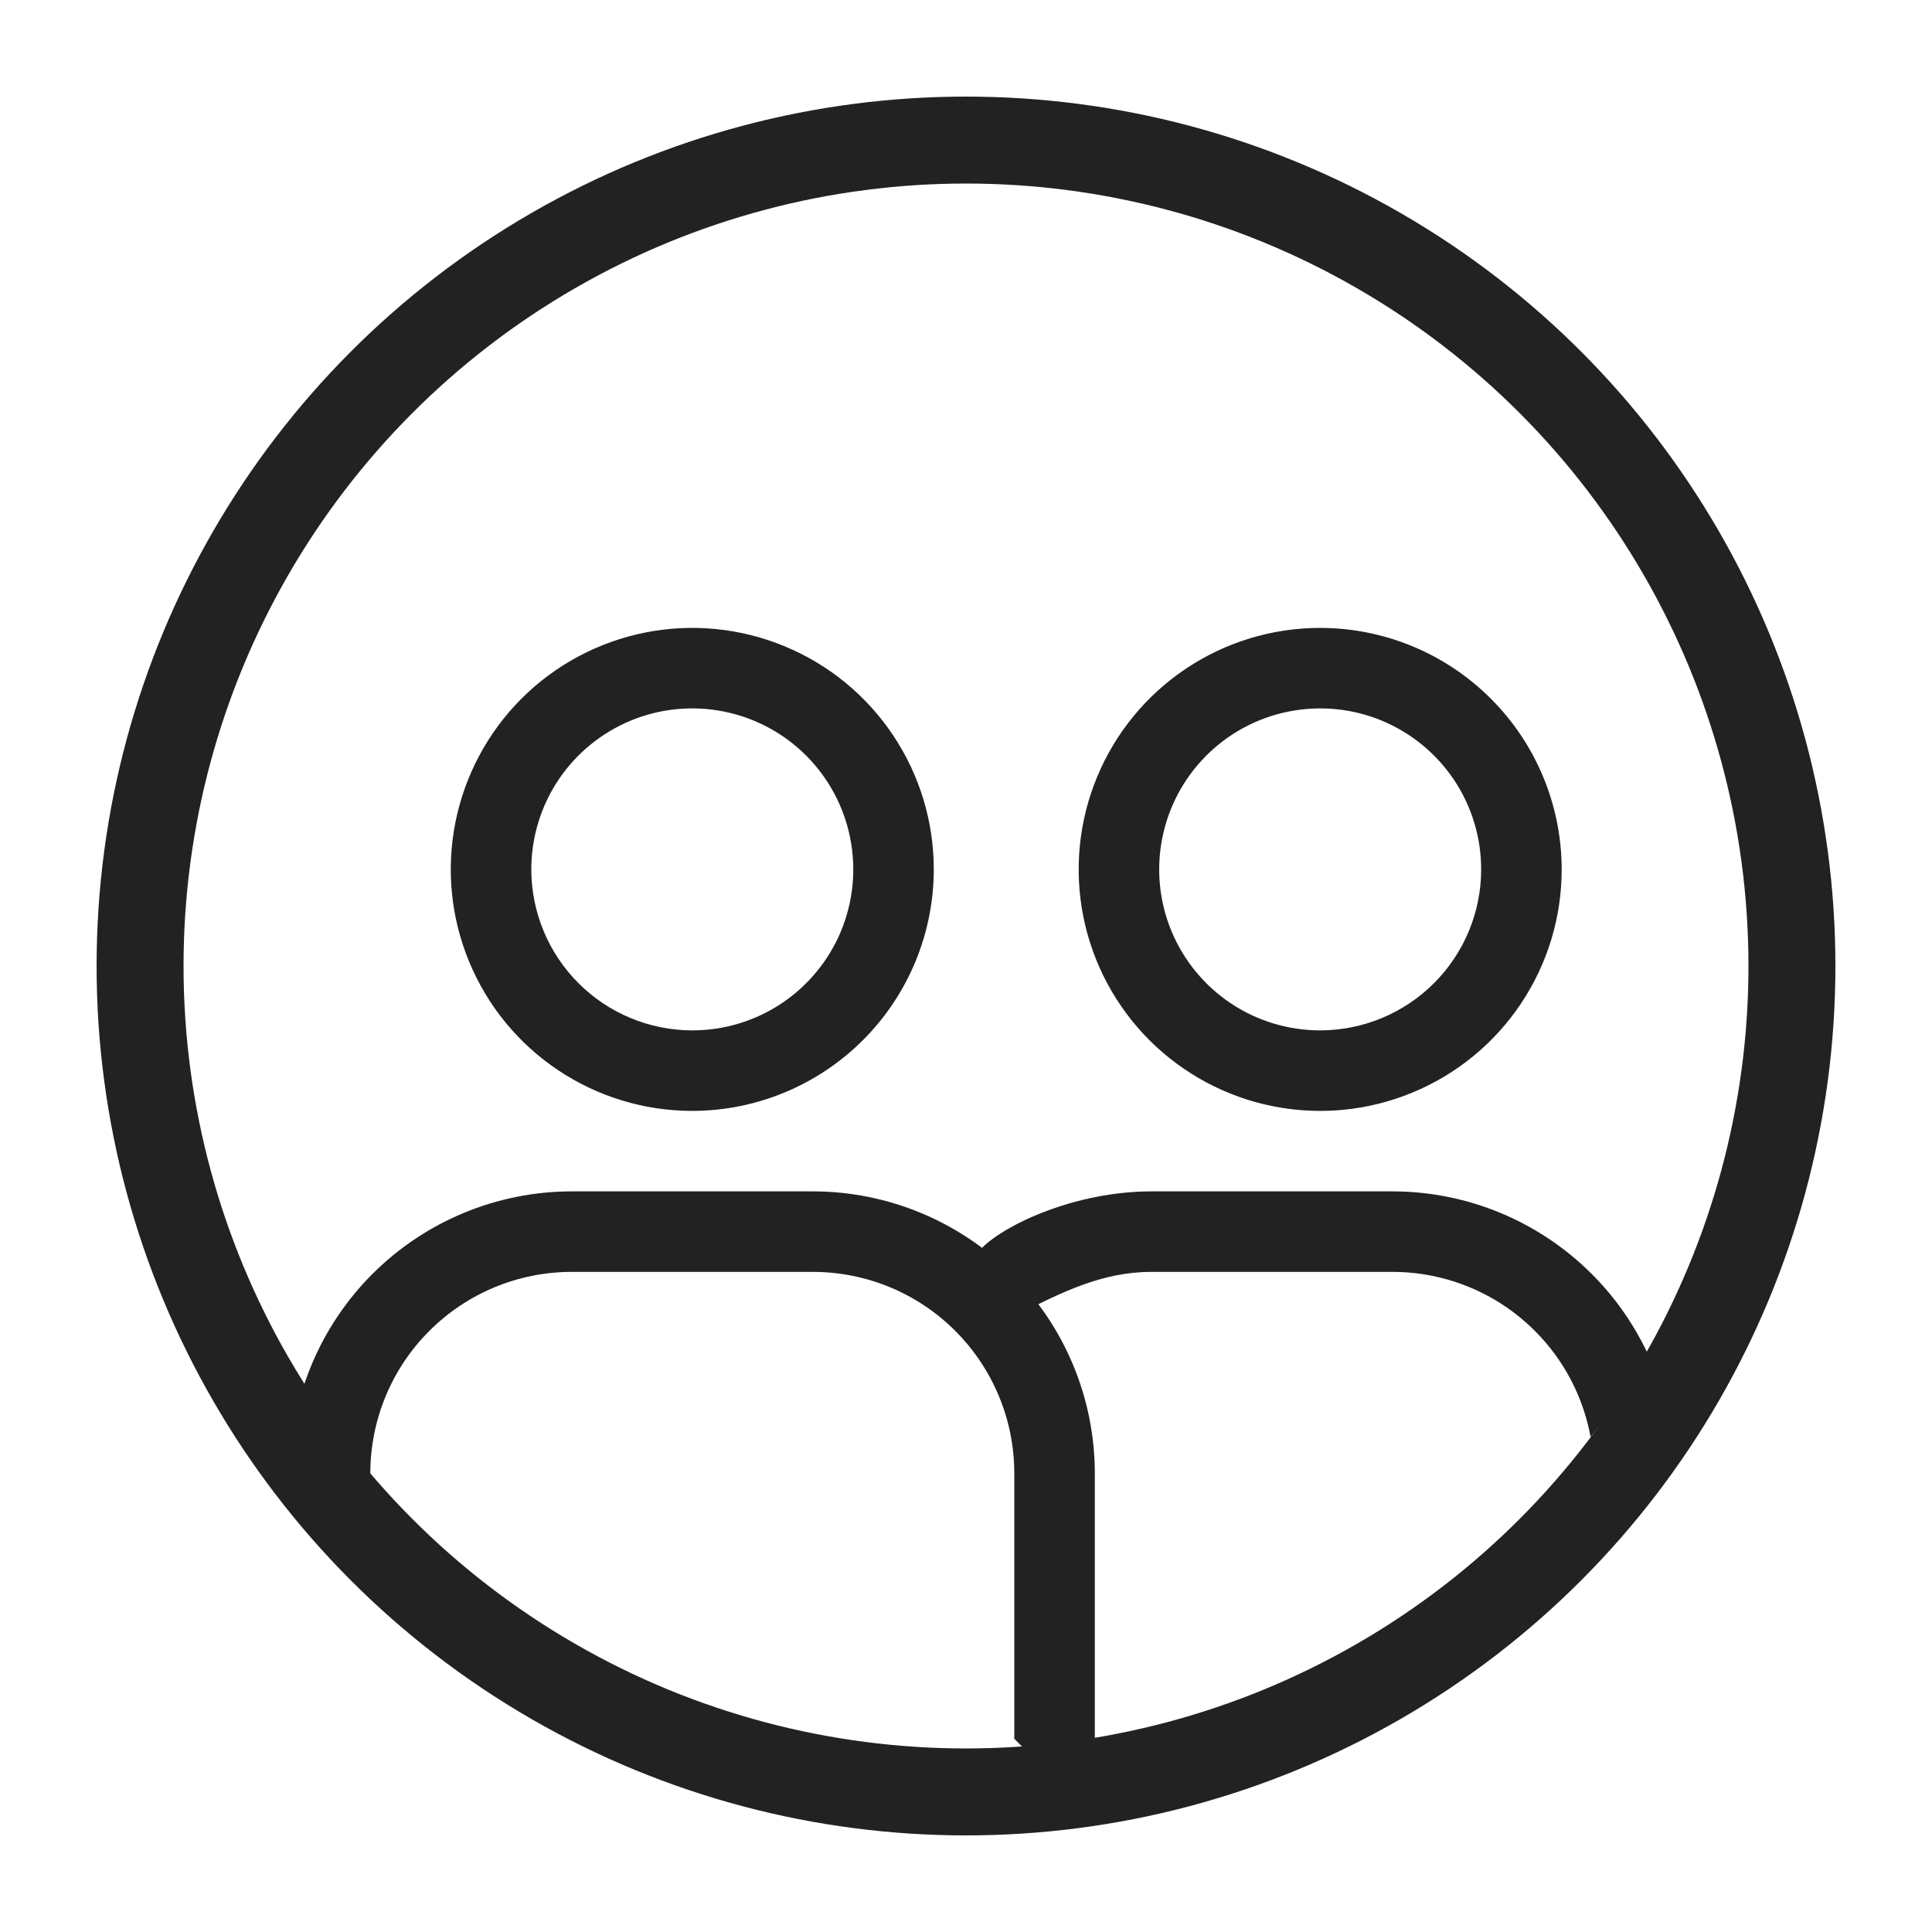
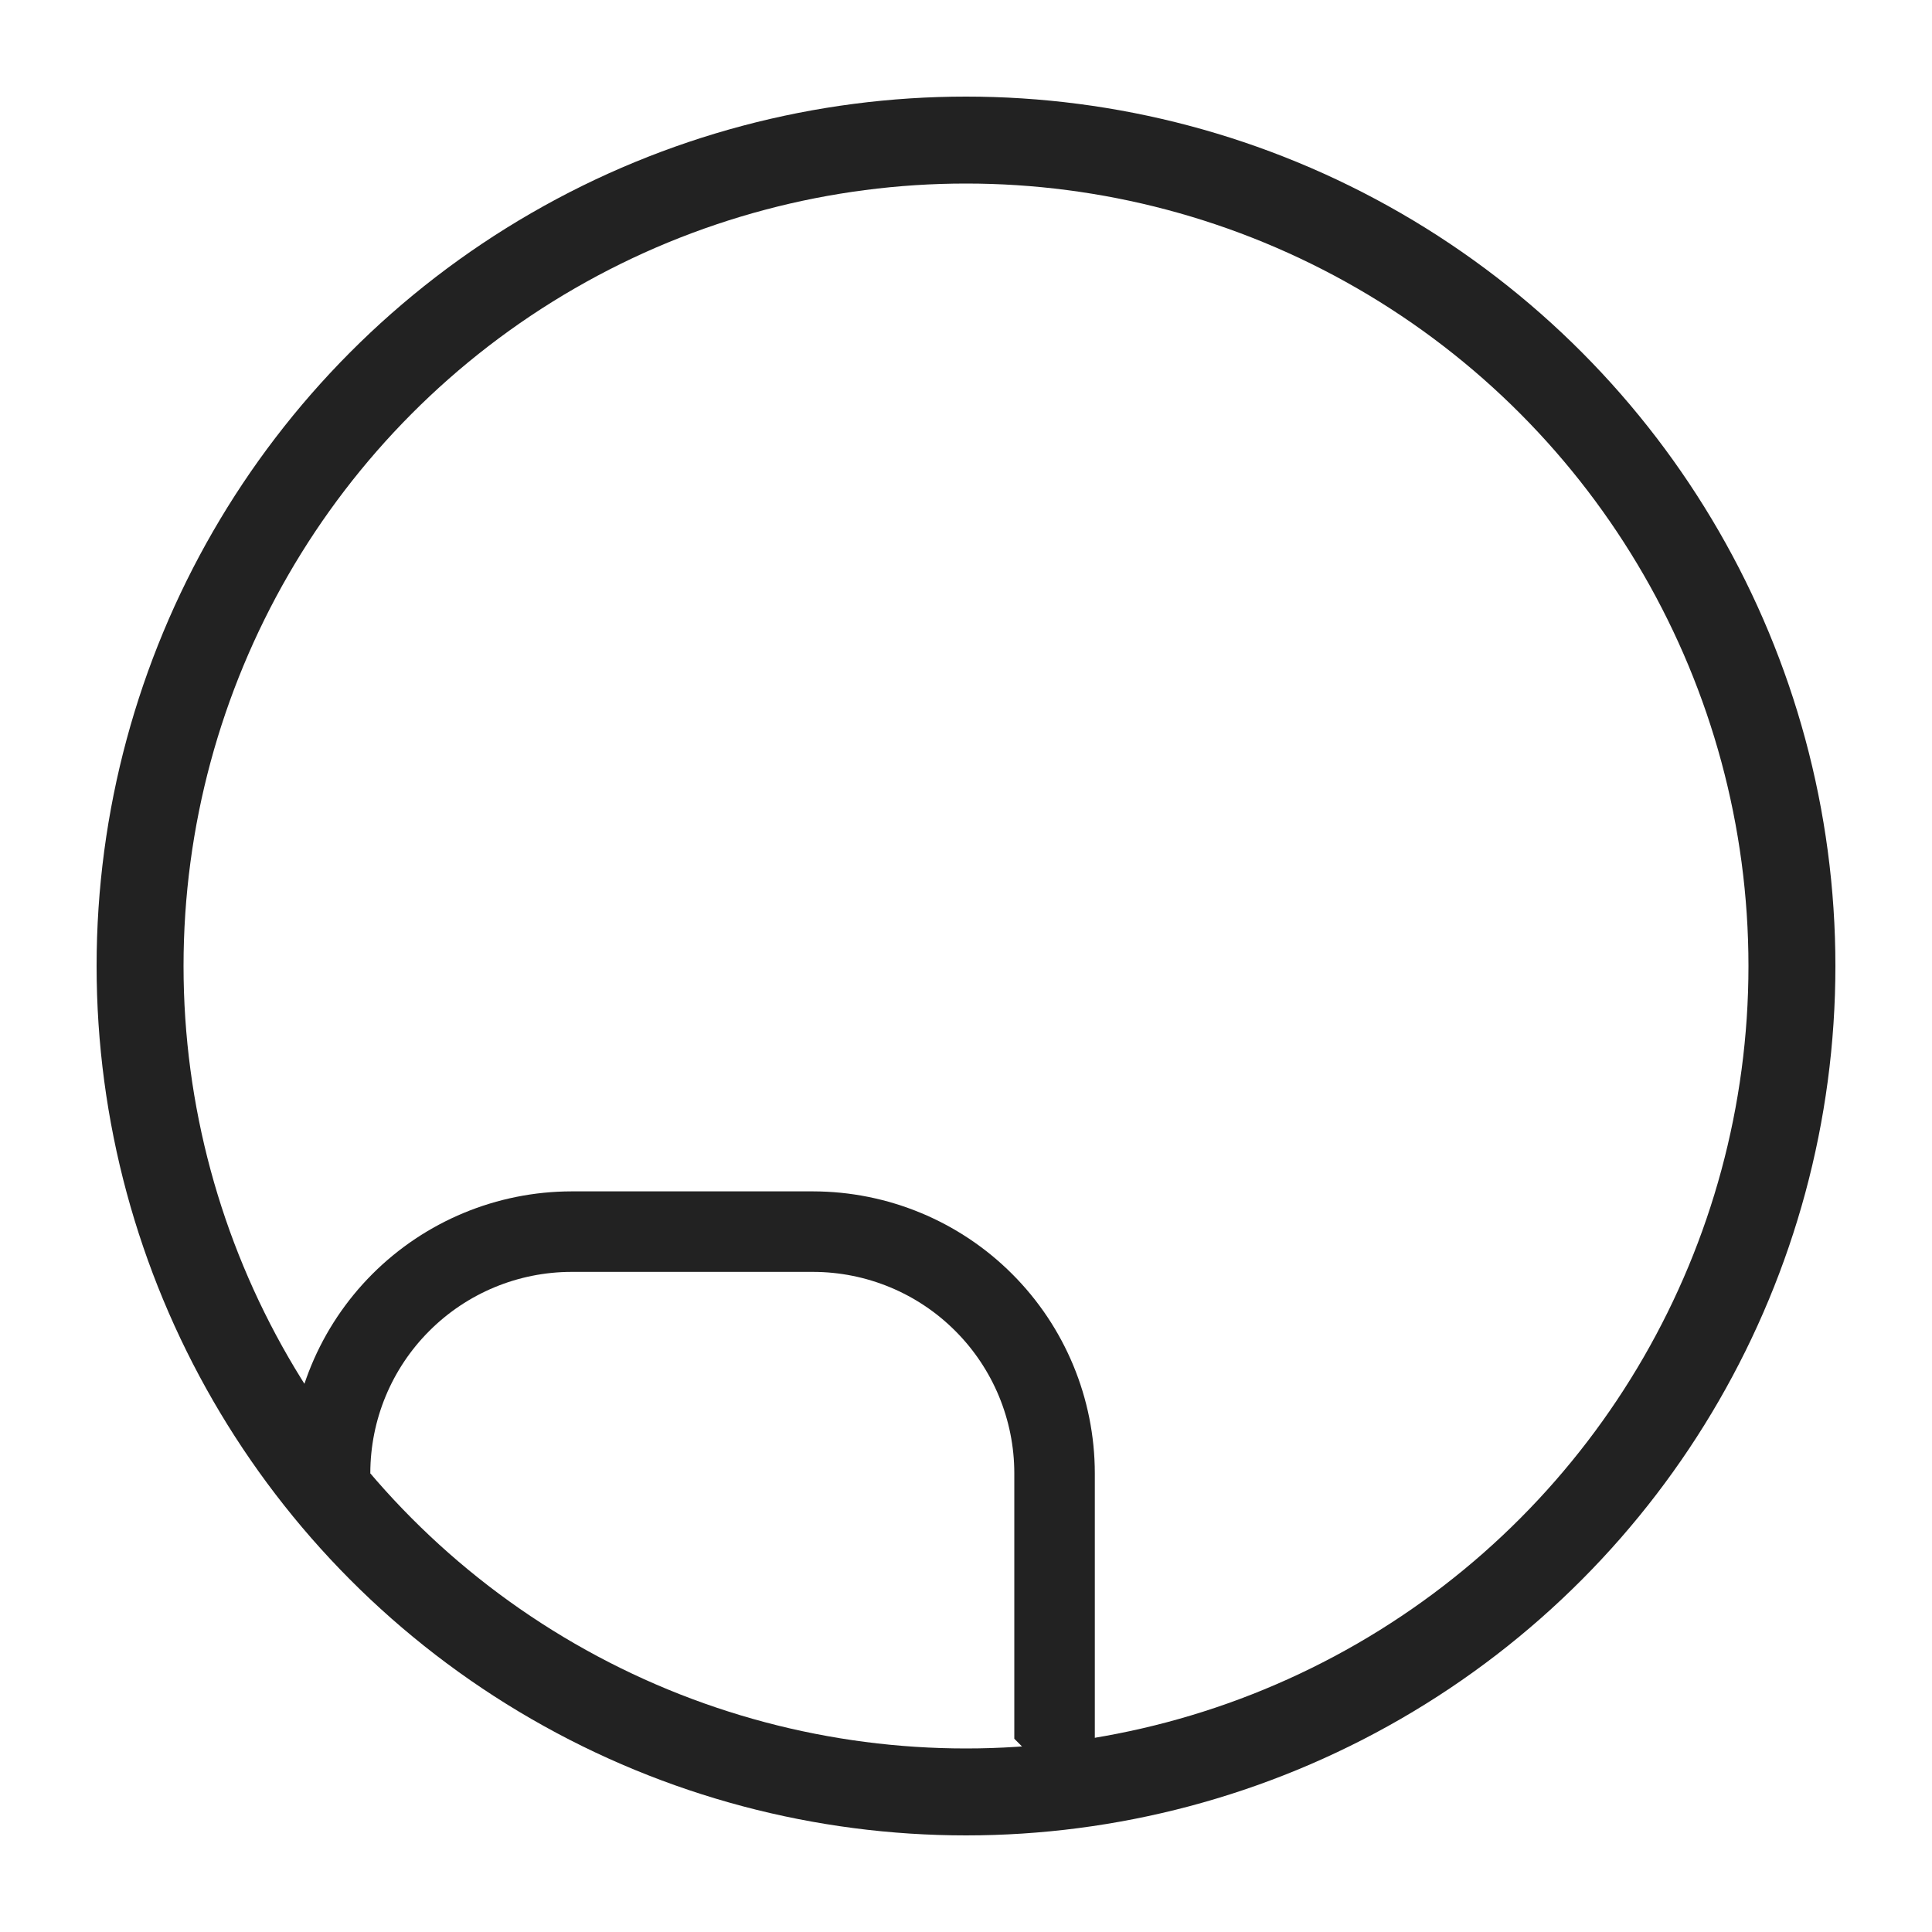
<svg xmlns="http://www.w3.org/2000/svg" width="40" height="40" viewBox="0 0 40 40" fill="none">
  <g clip-path="url(#clip0_9548_2962)">
-     <path fill-rule="evenodd" clip-rule="evenodd" d="M11.555 22.157C12.377 22.707 13.344 23 14.333 23C15.659 22.999 16.93 22.471 17.867 21.534C18.805 20.597 19.332 19.326 19.333 18C19.333 17.011 19.04 16.044 18.49 15.222C17.941 14.4 17.16 13.759 16.246 13.381C15.333 13.002 14.328 12.903 13.358 13.096C12.388 13.289 11.497 13.765 10.797 14.464C10.098 15.164 9.622 16.055 9.429 17.025C9.236 17.994 9.335 19 9.714 19.913C10.092 20.827 10.733 21.608 11.555 22.157ZM16.185 20.772C15.637 21.138 14.992 21.333 14.333 21.333C13.449 21.332 12.602 20.981 11.977 20.356C11.352 19.731 11.001 18.884 11 18C11 17.341 11.195 16.696 11.561 16.148C11.928 15.6 12.448 15.173 13.057 14.92C13.666 14.668 14.337 14.602 14.983 14.731C15.63 14.859 16.224 15.177 16.69 15.643C17.156 16.109 17.474 16.703 17.602 17.35C17.731 17.996 17.665 18.666 17.413 19.276C17.16 19.885 16.733 20.405 16.185 20.772ZM31.49 20.778C32.04 19.956 32.333 18.989 32.333 18C32.332 16.674 31.805 15.403 30.867 14.466C29.93 13.528 28.659 13.001 27.333 13C26.344 13 25.377 13.293 24.555 13.843C23.733 14.392 23.092 15.173 22.714 16.087C22.335 17 22.236 18.006 22.429 18.976C22.622 19.945 23.098 20.836 23.797 21.535C24.497 22.235 25.388 22.711 26.358 22.904C27.328 23.097 28.333 22.998 29.246 22.619C30.16 22.241 30.941 21.6 31.49 20.778ZM30.105 16.148C30.471 16.696 30.666 17.341 30.666 18C30.666 18.884 30.314 19.731 29.689 20.356C29.064 20.981 28.217 21.332 27.333 21.333C26.674 21.333 26.029 21.138 25.481 20.772C24.933 20.405 24.506 19.885 24.253 19.276C24.001 18.666 23.935 17.996 24.064 17.35C24.192 16.703 24.51 16.109 24.976 15.643C25.442 15.177 26.036 14.859 26.683 14.731C27.329 14.602 28 14.668 28.609 14.92C29.218 15.173 29.738 15.6 30.105 16.148ZM20.333 25.834C20.833 25.334 22.287 24.668 23.834 24.666H28.834C30.38 24.668 31.863 25.283 32.956 26.377C33.484 26.904 33.9 27.522 34.189 28.193L32.931 29.751C32.78 28.924 32.381 28.157 31.778 27.555C30.997 26.773 29.938 26.334 28.834 26.333H23.834C22.817 26.334 21.977 26.757 21.07 27.215C20.992 27.254 20.913 27.294 20.833 27.334L20.333 25.834Z" fill="#222222" />
    <path d="M16.833 24.666H11.833C10.287 24.668 8.804 25.283 7.71 26.377C6.617 27.47 6.002 28.953 6 30.499H7.667C7.668 29.395 8.107 28.336 8.889 27.555C9.67 26.773 10.729 26.334 11.833 26.333H16.833C17.938 26.334 18.997 26.773 19.778 27.555C20.559 28.336 20.999 29.395 21 30.499V35.999L22.667 37.666V30.499C22.665 28.953 22.05 27.47 20.956 26.377C19.863 25.283 18.38 24.668 16.833 24.666Z" fill="#222222" />
    <circle cx="20" cy="20" r="17.1" stroke="#222222" stroke-width="1.8" />
  </g>
  <defs>
    <clipPath id="clip0_9548_2962">
      <rect width="40" height="40" fill="white" />
    </clipPath>
  </defs>
</svg>